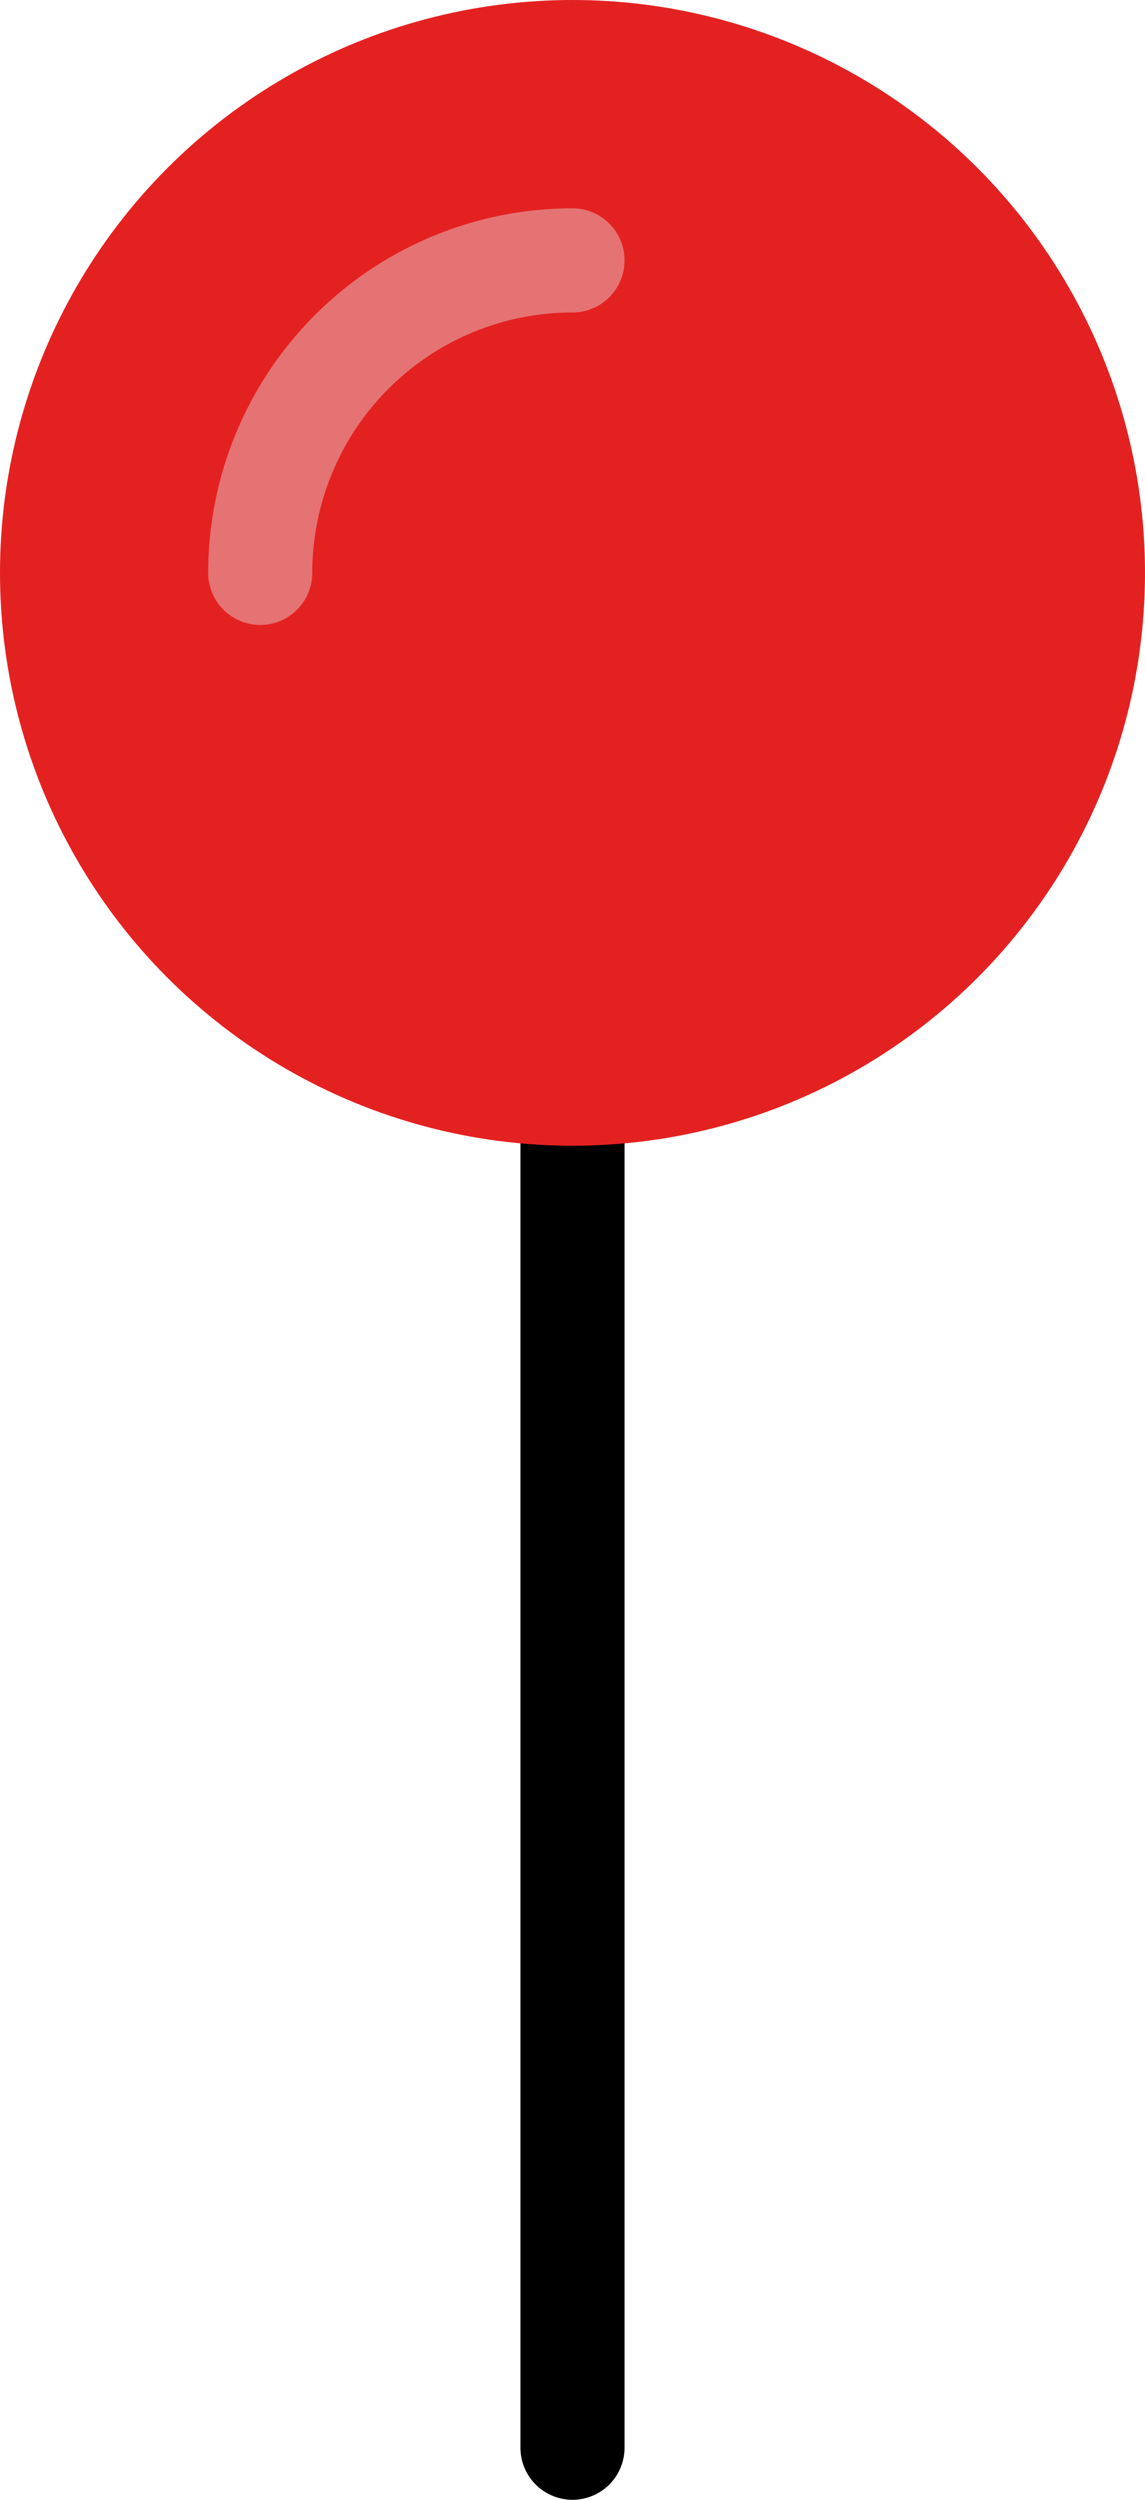
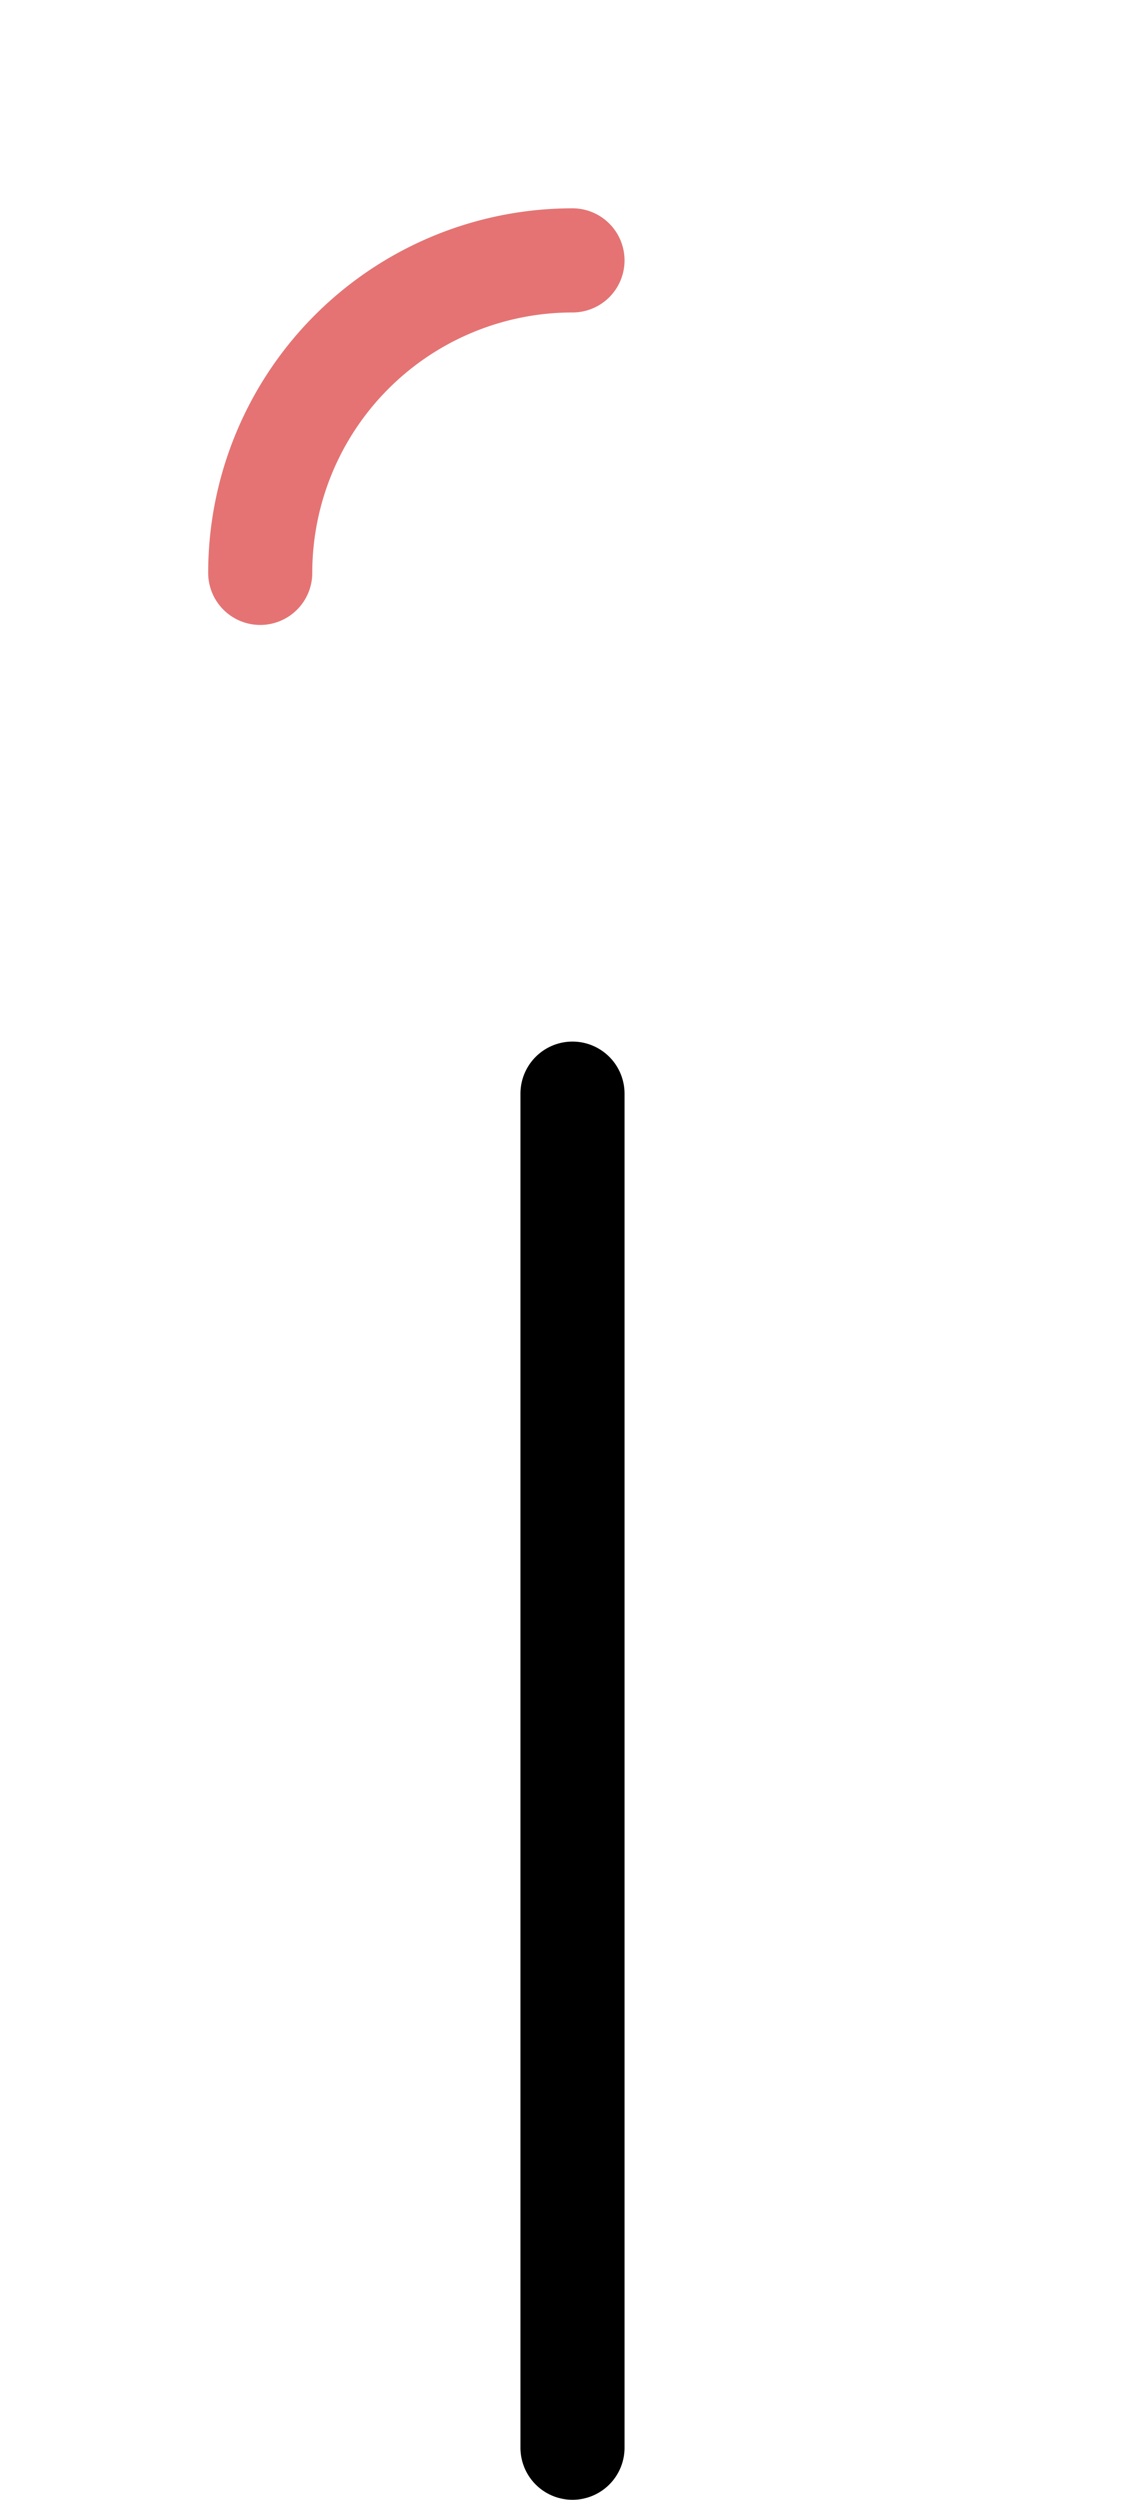
<svg xmlns="http://www.w3.org/2000/svg" fill="#000000" height="24" preserveAspectRatio="xMidYMid meet" version="1" viewBox="6.5 0.0 11.0 24.0" width="11" zoomAndPan="magnify">
  <g id="change1_1">
    <path d="M12,24a.5.5,0,0,1-.5-.5v-13a.5.5,0,0,1,1,0v13A.5.5,0,0,1,12,24Z" fill="#000000" />
  </g>
  <g id="change2_1">
-     <circle cx="12" cy="5.5" fill="#e42121" r="5.5" />
-   </g>
+     </g>
  <g id="change3_1">
-     <path d="M9,6a.5.5,0,0,1-.5-.5A3.5,3.5,0,0,1,12,2a.5.5,0,0,1,0,1A2.5,2.5,0,0,0,9.5,5.5.5.5,0,0,1,9,6Z" fill="#e57373" />
+     <path d="M9,6a.5.5,0,0,1-.5-.5A3.5,3.5,0,0,1,12,2a.5.5,0,0,1,0,1A2.5,2.5,0,0,0,9.5,5.5.5.5,0,0,1,9,6" fill="#e57373" />
  </g>
</svg>